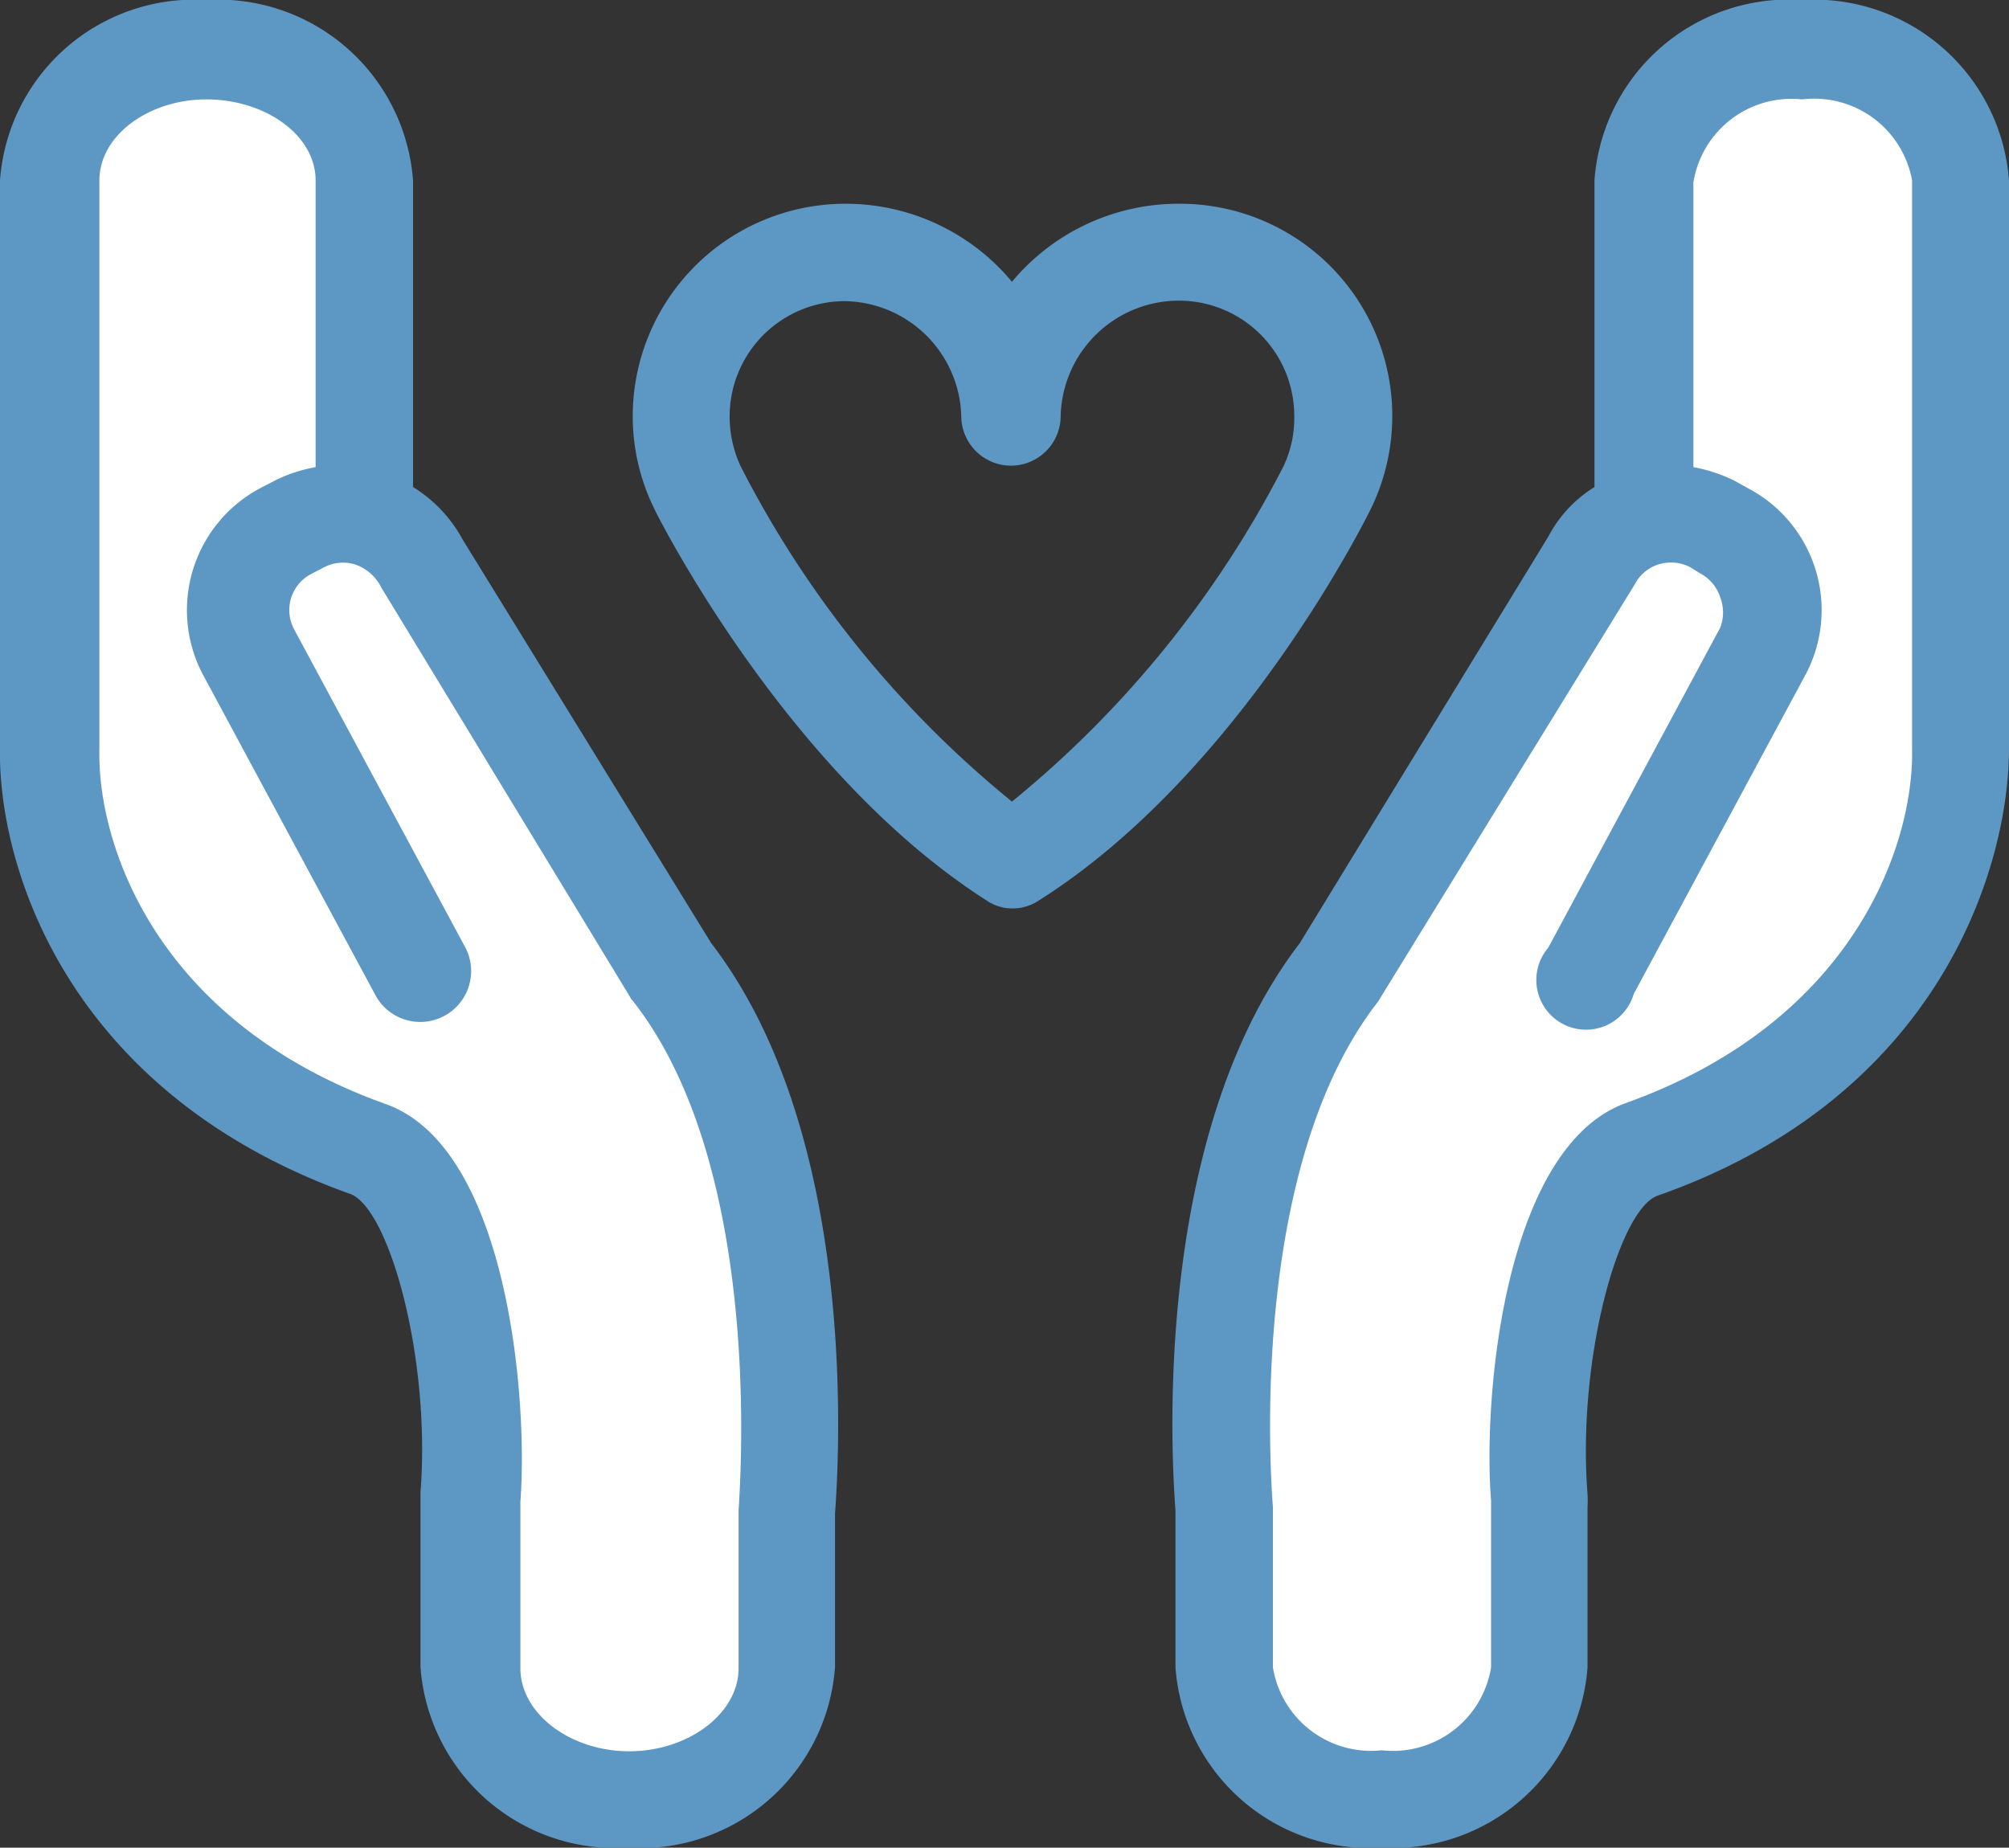
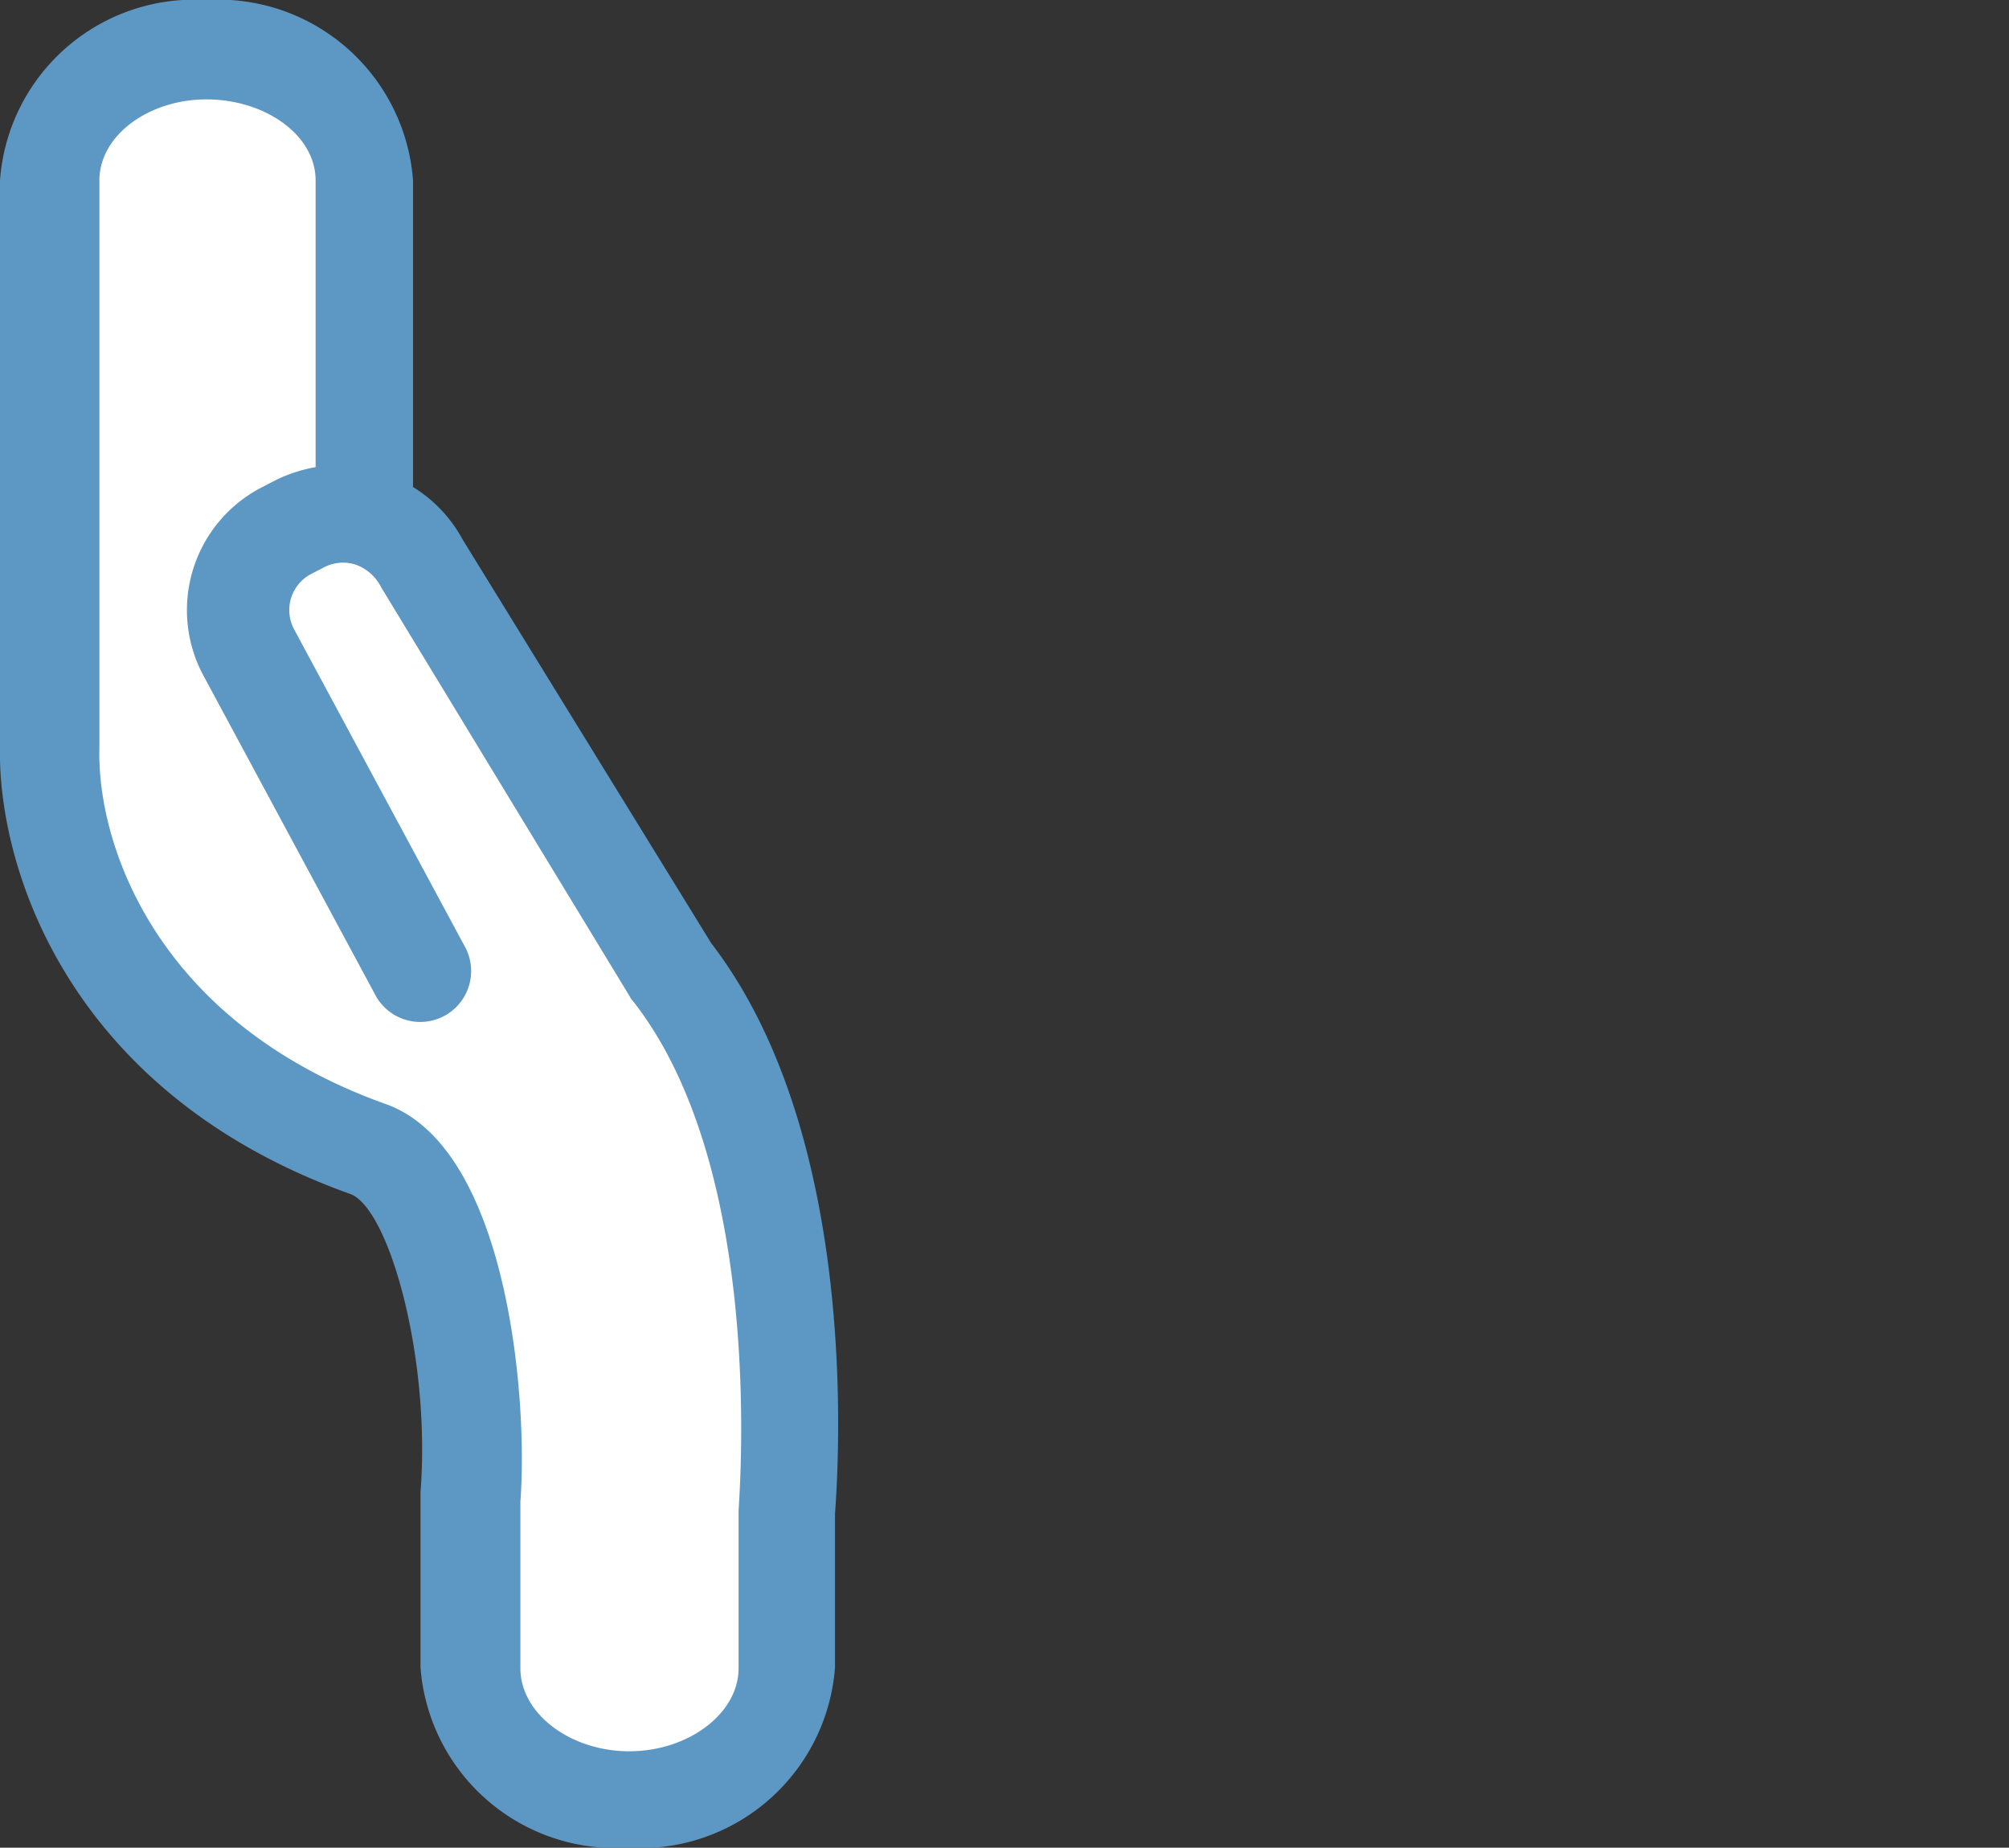
<svg xmlns="http://www.w3.org/2000/svg" viewBox="0 0 40.42 37.18">
  <rect x="0" y="0" width="40.42" height="37.18" fill="#333333" stroke="none" />
  <defs>
    <style>.cls-1{fill:#5d97c4;}.cls-2{fill:#fff;}</style>
  </defs>
  <g id="レイヤー_2" data-name="レイヤー 2">
    <g id="レイヤー_1-2" data-name="レイヤー 1">
-       <path class="cls-1" d="M20.37,18.28a.91.91,0,0,1-.52-.16c-4-2.55-6.6-7.69-6.7-7.91a4.22,4.22,0,0,1-.42-1.83A4.28,4.28,0,0,1,17,4.1a4.35,4.35,0,0,1,3.36,1.57A4.36,4.36,0,0,1,23.73,4.1a4.27,4.27,0,0,1,3.87,6.1c-.11.23-2.66,5.37-6.7,7.92A.94.94,0,0,1,20.37,18.28ZM17,6.06a2.32,2.32,0,0,0-2.32,2.32,2.38,2.38,0,0,0,.22,1,21,21,0,0,0,5.46,6.75,21.16,21.16,0,0,0,5.47-6.76,2.29,2.29,0,0,0,.21-1,2.32,2.32,0,0,0-2.32-2.32,2.38,2.38,0,0,0-2.38,2.32,1,1,0,0,1-2,0A2.38,2.38,0,0,0,17,6.06Z" />
      <path class="cls-2" d="M8.41,19.54,4.94,13.1a1.81,1.81,0,0,1,.77-2.42L6,10.54a1.8,1.8,0,0,1,2.42.77l5.06,8.23c2.77,3.55,2.4,9.79,2.33,10.85v3.16a3,3,0,0,1-3.18,2.65,3,3,0,0,1-3.17-2.65V30.31a1.28,1.28,0,0,1,0-.19c.2-2.53-.48-6.41-2-7C2.22,21.3.93,17.22,1,15.06V3.63A2.94,2.94,0,0,1,4.15,1,2.94,2.94,0,0,1,7.33,3.63v6.63" />
      <path class="cls-1" d="M12.61,37.18a3.93,3.93,0,0,1-4.15-3.63V30.31c0-.1,0-.19,0-.28.21-2.68-.62-5.68-1.4-6C1.36,22-.06,17.43,0,15V3.63A3.92,3.92,0,0,1,4.15,0,3.93,3.93,0,0,1,8.31,3.63V9.8a2.82,2.82,0,0,1,1,1.06l5,8.12c2.82,3.67,2.62,9.71,2.49,11.48v3.09A3.93,3.93,0,0,1,12.61,37.18ZM4.15,2C3,2,2,2.72,2,3.63V15.06c-.05,1.9,1.12,5.5,5.77,7.16,2.42.87,2.86,5.84,2.7,8v3.35c0,.91,1,1.67,2.19,1.67s2.2-.76,2.2-1.67V30.39c.08-1.21.37-7.06-2.12-10.24a.36.36,0,0,1-.07-.1l-5-8.23a.92.92,0,0,0-.52-.46.83.83,0,0,0-.62.05l-.27.14a.82.82,0,0,0-.35,1.1l3.46,6.43A1,1,0,0,1,7.54,20L4.08,13.57A2.78,2.78,0,0,1,5.26,9.81l.27-.14a3,3,0,0,1,.82-.27V3.63C6.35,2.72,5.34,2,4.15,2Z" />
-       <path class="cls-2" d="M32,19.54l3.46-6.44a1.8,1.8,0,0,0-.76-2.42l-.28-.14a1.79,1.79,0,0,0-2.41.77L27,19.54c-2.77,3.55-2.41,9.79-2.33,10.85v3.16A3,3,0,0,0,27.8,36.2,3,3,0,0,0,31,33.55V30.12c-.2-2.53.48-6.41,2.05-7,5.18-1.85,6.47-5.93,6.42-8.09V3.63A3,3,0,0,0,36.26,1a2.94,2.94,0,0,0-3.17,2.65v6.63" />
-       <path class="cls-1" d="M27.8,37.18a3.92,3.92,0,0,1-4.15-3.63V30.39c-.13-1.7-.32-7.74,2.5-11.41l5-8.18a2.59,2.59,0,0,1,.93-1V3.63A3.92,3.92,0,0,1,36.26,0a3.93,3.93,0,0,1,4.16,3.63V15.06c0,2.37-1.37,7-7.07,9-.78.28-1.62,3.29-1.41,6a2.11,2.11,0,0,1,0,.26v3.24A3.93,3.93,0,0,1,27.8,37.18Zm5.81-25.86a.81.81,0,0,0-.72.44l-5.1,8.29-.06.1c-2.49,3.18-2.21,9-2.12,10.17v3.23a2,2,0,0,0,2.19,1.67A2,2,0,0,0,30,33.55V30.2c-.17-2.13.28-7.11,2.7-8,4.65-1.66,5.81-5.26,5.77-7.13V3.63A2,2,0,0,0,36.26,2a2,2,0,0,0-2.19,1.67V9.4a3.15,3.15,0,0,1,.82.27l.27.15a2.77,2.77,0,0,1,1.18,3.73L32.87,20a1,1,0,1,1-1.72-.93l3.46-6.44a.85.85,0,0,0,0-.61.83.83,0,0,0-.4-.48L34,11.41A.81.81,0,0,0,33.61,11.32Z" />
    </g>
  </g>
</svg>